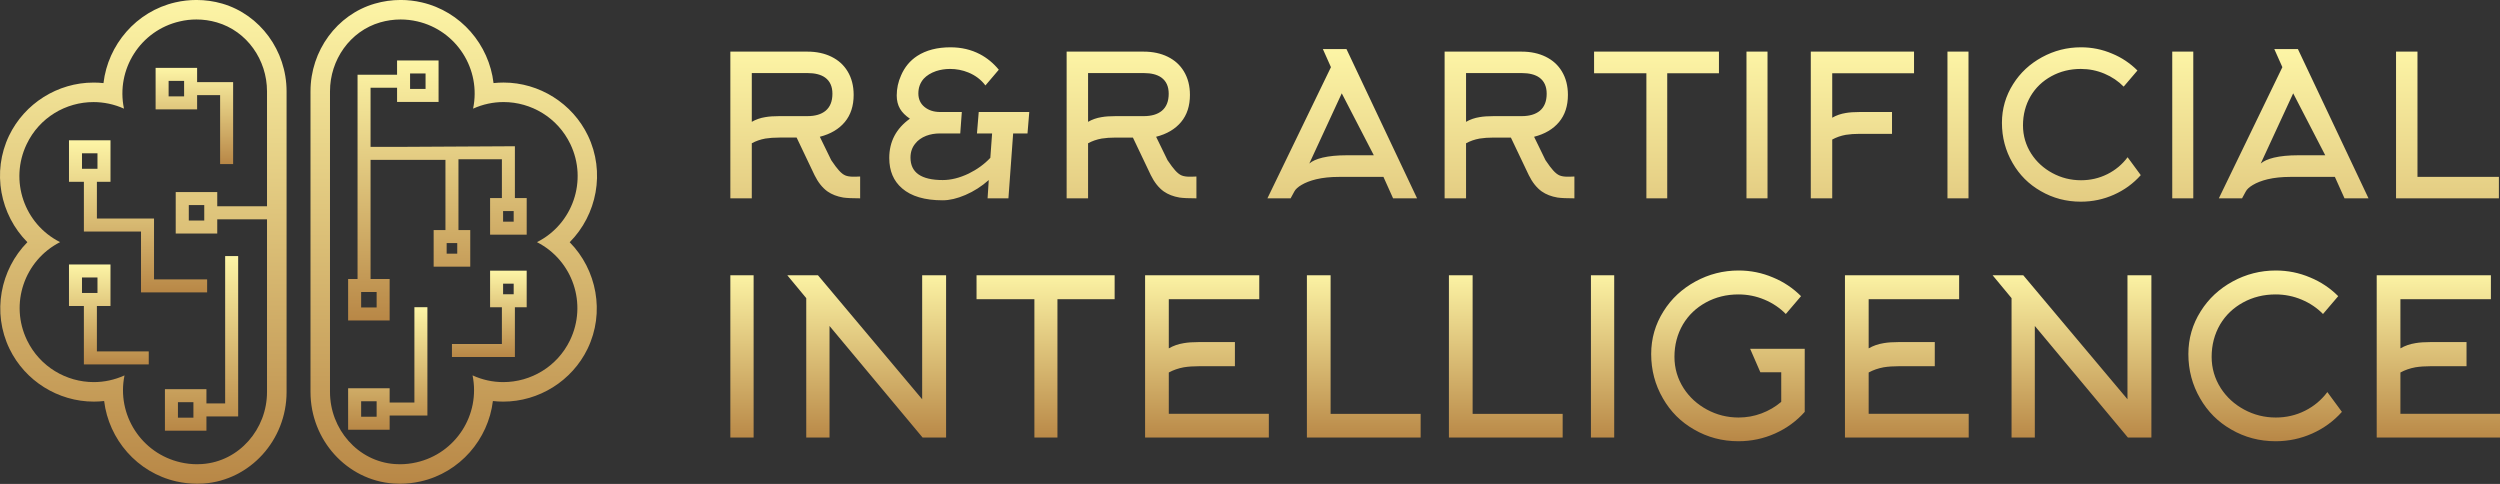
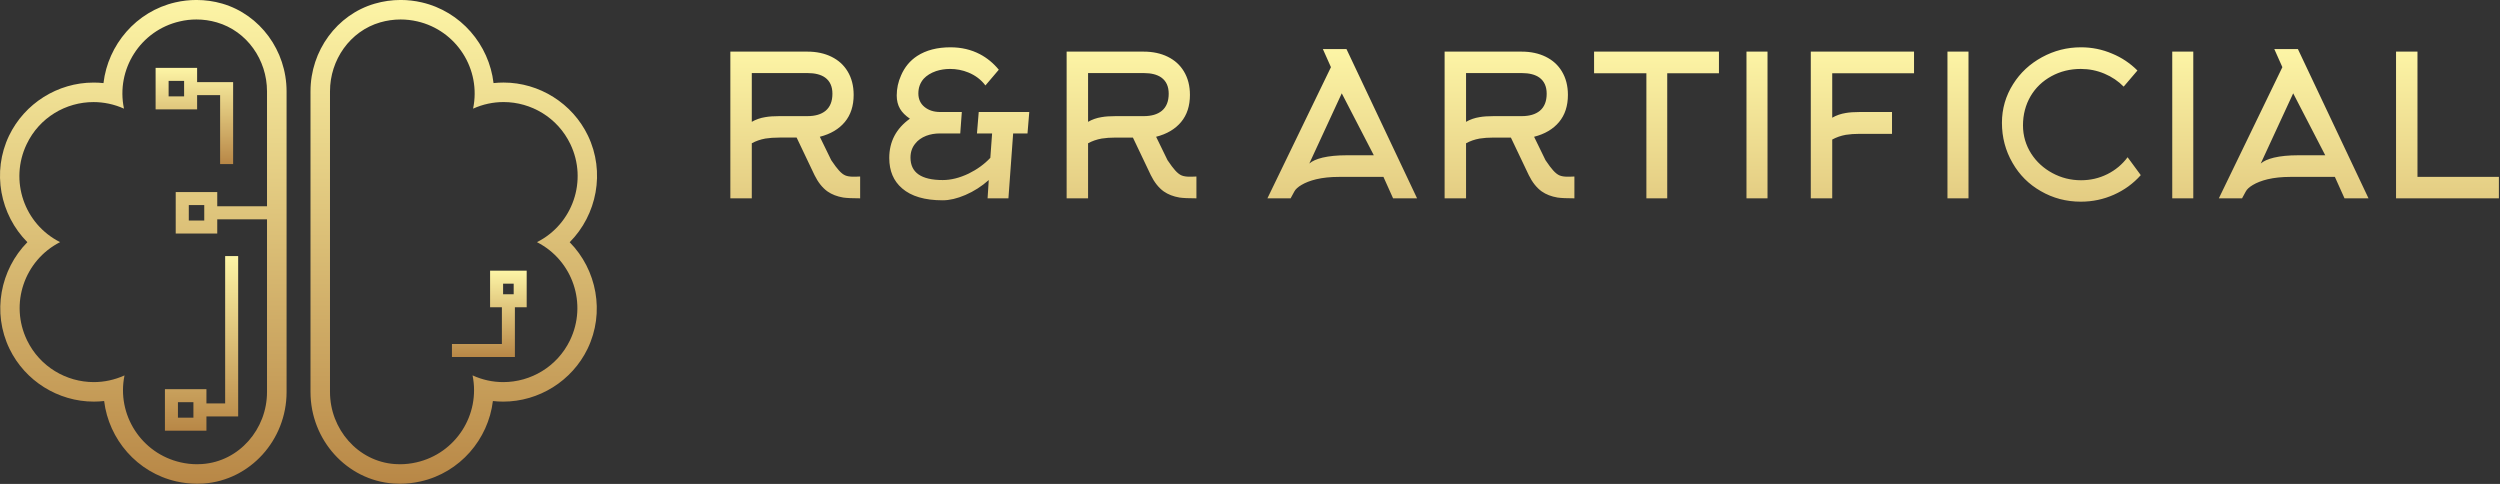
<svg xmlns="http://www.w3.org/2000/svg" class="css-1j8o68f" width="369.68" height="71.559" version="1.1" viewBox="0 0 369.68 71.559">
  <rect x="0" y="0" width="369.68" height="71.559" fill="#333333" stroke="none" />
  <defs>
    <linearGradient id="gold-vertical" x1="50%" y1="0%" x2="50%" y2="100%">
      <stop offset="0%" stop-color="#FDF5A6">
            </stop>
      <stop offset="100%" stop-color="#B88746">
            </stop>
    </linearGradient>
    <linearGradient id="gold-horizontal" x1="0%" y1="50%" x2="100%" y2="50%">
      <stop offset="0%" stop-color="#FDF5A6">
            </stop>
      <stop offset="100%" stop-color="#B88746">
            </stop>
    </linearGradient>
    <linearGradient id="silver-vertical" x1="50%" y1="0%" x2="50%" y2="100%">
      <stop offset="0%" stop-color="#808080">
            </stop>
      <stop offset="100%" stop-color="#e0e0e0">
            </stop>
    </linearGradient>
    <linearGradient id="silver-horizontal" x1="0%" y1="50%" x2="100%" y2="50%">
      <stop offset="0%" stop-color="#808080">
            </stop>
      <stop offset="100%" stop-color="#e0e0e0">
            </stop>
    </linearGradient>
    <linearGradient id="bronze-vertical" x1="50%" y1="0%" x2="50%" y2="100%">
      <stop offset="0%" stop-color="#9e6941">
            </stop>
      <stop offset="100%" stop-color="#dda680">
            </stop>
    </linearGradient>
    <linearGradient id="bronze-horizontal" x1="0%" y1="50%" x2="100%" y2="50%">
      <stop offset="0%" stop-color="#9e6941">
            </stop>
      <stop offset="100%" stop-color="#dda680">
            </stop>
    </linearGradient>
    <linearGradient id="rose-vertical" x1="50%" y1="0%" x2="50%" y2="100%">
      <stop offset="0%" stop-color="#bd7d75">
            </stop>
      <stop offset="100%" stop-color="#ffc5b9">
            </stop>
    </linearGradient>
    <linearGradient id="rose-horizontal" x1="0%" y1="50%" x2="100%" y2="50%">
      <stop offset="0%" stop-color="#bd7d75">
            </stop>
      <stop offset="100%" stop-color="#ffc5b9">
            </stop>
    </linearGradient>
  </defs>
  <g fill="url(#gold-vertical)">
    <g transform="matrix(.981 0 0 .981 -4.907 -13.286)">
      <path d="m93.626 33.986c-2.331-4.859-7.324-8-12.718-8-0.508 0-1.012 0.027-1.512 0.081-0.671-5.771-4.906-10.803-10.833-12.167-1.042-0.24-2.108-0.361-3.169-0.361-1.32 0-2.633 0.187-3.902 0.555-5.703 1.654-9.686 7.088-9.686 13.215v45.328c0 7.236 5.489 13.293 12.497 13.79 0.328 0.023 0.661 0.035 0.989 0.035 1.051 0 2.104-0.12 3.13-0.356 5.924-1.337 10.18-6.348 10.876-12.112 0.518 0.058 1.041 0.087 1.568 0.087 5.372 0 10.356-3.122 12.699-7.953 2.656-5.478 1.39-11.935-2.69-16.073 4.097-4.123 5.389-10.578 2.751-16.069zm-2.709 30.859c-1.929 3.977-5.91 6.295-10.052 6.295-1.555 0-3.132-0.327-4.633-1.015 1.215 5.934-2.537 11.776-8.471 13.115-0.826 0.19-1.661 0.281-2.471 0.281-0.262 0-0.522-9e-3 -0.781-0.028-5.569-0.395-9.764-5.273-9.764-10.856v-45.329c0-4.738 3.014-9.071 7.564-10.39 0.989-0.287 2.025-0.438 3.083-0.438 0.828 0 1.668 0.093 2.51 0.286 5.925 1.363 9.652 7.223 8.412 13.156 1.489-0.674 3.053-0.995 4.593-0.995 4.159 0 8.15 2.335 10.068 6.333 2.636 5.487 0.38 12.057-5.033 14.784 5.405 2.752 7.628 9.33 4.975 14.801z" />
-       <path d="m17.646 48.444h8.611v9.173h9.966v-1.961h-8.005v-9.172h-8.611v-5.537h2.05v-6.257h-6.257v6.257h2.246v7.497zm-0.286-9.458v-2.335h2.335v2.335h-2.335z" />
-       <path d="m19.606 66.513v-6.847h2.05v-6.257h-6.257v6.257h2.246v8.807h9.778v-1.96h-7.817zm-2.246-8.808v-2.335h2.335v2.335h-2.335z" />
      <path d="m39.921 52.143h-0.98v22.212h-2.822v-2.148h-6.257v6.257h6.257v-2.148h4.783v-24.173h-0.981zm-5.763 24.36h-2.335v-2.335h2.335v2.335z" />
      <path d="m34.714 30.031v-2.148h3.468v10.393h1.961v-12.353h-5.429v-2.148h-6.256v6.256h6.256zm-1.96-1.96h-2.335v-2.335h2.335v2.335z" />
-       <path d="m68.447 59.847h-0.98v14.369h-3.733v-2.148h-6.257v6.257h6.257v-2.148h5.693v-16.33h-0.98zm-6.673 16.517h-2.335v-2.335h2.335v2.335z" />
-       <path d="m82.615 43.399v-7.812l-16.581 0.091h-5.175v-8.914h3.995v2.148h6.256v-6.257h-6.257v2.148h-5.956v30.792h-1.42v6.257h6.257v-6.257h-2.876v-17.957h11.289v10.583h-1.779v5.518h5.518v-5.518h-1.778v-10.673h6.547v5.851h-1.778v5.517h5.518v-5.517h-1.78zm-15.801-18.783h2.335v2.335h-2.335v-2.335zm-5.04 32.94v2.335h-2.335v-2.335h2.335zm12.151-5.777h-1.596v-1.596h1.596v1.596zm8.507-4.824h-1.596v-1.596h1.596v1.596z" />
      <path d="m78.876 59.037v0.82h1.778v5.537h-7.527v1.96h9.487v-7.497h1.778v-5.517h-5.517v4.697zm1.96-2.737h1.596v1.596h-1.596v-1.596z" />
      <path d="m38.51 14.09c-1.27-0.37-2.58-0.55-3.9-0.55-1.06 0-2.13 0.12-3.17 0.36-5.93 1.36-10.16 6.4-10.84 12.17-0.49-0.06-1-0.08-1.51-0.08-5.39 0-10.38 3.14-12.72 8-2.63 5.49-1.34 11.94 2.76 16.06-4.08 4.14-5.35 10.6-2.69 16.08 2.34 4.83 7.32 7.95 12.7 7.95 0.52 0 1.05-0.03 1.56-0.09 0.7 5.77 4.96 10.78 10.89 12.12 1.02 0.23 2.07 0.35 3.12 0.35 0.33 0 0.66-0.01 0.99-0.03 7.01-0.5 12.5-6.56 12.5-13.79v-45.33c0-6.13-3.99-11.56-9.69-13.22zm6.74 58.55c0 5.58-4.19 10.46-9.76 10.85-0.26 0.02-0.52 0.03-0.78 0.03-0.81 0-1.64-0.09-2.47-0.28-5.93-1.34-9.69-7.18-8.47-13.11-1.5 0.68-3.08 1.01-4.63 1.01-4.15 0-8.13-2.32-10.06-6.3-2.65-5.47-0.43-12.04 4.98-14.8-5.42-2.72-7.67-9.29-5.03-14.78 1.91-4 5.9-6.33 10.06-6.33 1.54 0 3.11 0.32 4.6 0.99-1.24-5.93 2.48-11.79 8.41-13.15 0.84-0.2 1.68-0.29 2.51-0.29 1.06 0 2.09 0.15 3.08 0.44 4.55 1.32 7.56 5.65 7.56 10.39v17.33h-7.5v-2.15h-6.26v6.26h6.26v-2.15h7.5v26.04zm-9.46-28.19v2.34h-2.33v-2.34h2.33z" />
    </g>
    <g transform="matrix(.727 0 0 .727 104.8 .248)">
      <path d="m8.76 14.52v9.92q1.24-0.72 2.76-0.96 1.12-0.2 2.88-0.2h5.68q2.36 0 3.68-1.08 1.4-1.16 1.4-3.48 0-2.2-1.48-3.28-1.28-0.92-3.6-0.92h-11.32zm12.76 20.76-3.64-7.64h-3.48q-1.64 0-2.88 0.2-1.52 0.28-2.76 0.96v11.2h-4.36v-29.84h15.68q2.76 0 4.88 1.04t3.28 2.96q1.24 2.04 1.24 4.8 0 3.36-1.8 5.52t-5.08 3l2.32 4.76q1 1.48 1.56 2.08 0.68 0.76 1.3 1.02t1.62 0.26h0.44l0.96-0.04v4.44q-2.32 0-3.44-0.16-1.88-0.32-3.2-1.24-1.56-1.12-2.64-3.32zm37.48-21.44-2.72 3.2q-1.32-1.76-3.48-2.64-1.76-0.72-3.72-0.72-1.48 0-2.84 0.44-1.6 0.56-2.52 1.56-1.08 1.24-1.08 2.98t1.26 2.76 3.18 1.02h4.4l-0.32 4.36h-4.16q-1.48 0-2.76 0.48-1.44 0.56-2.24 1.6-0.96 1.16-0.96 2.84 0 4.56 6.56 4.56 2.52 0 5.28-1.32 2.6-1.28 4.4-3.2l0.36-4.96h-3.08l0.36-4.36h10.28l-0.36 4.36h-2.92l-0.96 13.2h-4.24l0.24-3.72q-2.16 1.92-4.76 3.04-2.52 1.08-4.6 1.08-5.48 0-8.28-2.44-2.6-2.24-2.6-6.16 0-5 4.2-8-1.36-0.92-2-2-0.68-1.16-0.68-2.72 0-2.12 0.88-4.08 1.08-2.52 3.28-3.96 2.72-1.76 6.76-1.76 3.32 0 6 1.4 2.2 1.16 3.84 3.16zm18.16 0.68v9.92q1.24-0.72 2.76-0.96 1.12-0.2 2.88-0.2h5.68q2.36 0 3.68-1.08 1.4-1.16 1.4-3.48 0-2.2-1.48-3.28-1.28-0.92-3.6-0.92h-11.32zm12.76 20.76-3.64-7.64h-3.48q-1.64 0-2.88 0.2-1.52 0.28-2.76 0.96v11.2h-4.36v-29.84h15.68q2.76 0 4.88 1.04t3.28 2.96q1.24 2.04 1.24 4.8 0 3.36-1.8 5.52t-5.08 3l2.32 4.76q1 1.48 1.56 2.08 0.68 0.76 1.3 1.02t1.62 0.26h0.44l0.96-0.04v4.44q-2.32 0-3.44-0.16-1.88-0.32-3.2-1.24-1.56-1.12-2.64-3.32zm36.64-21.96-1.64-3.68h4.8l14.36 30.36h-4.88l-1.96-4.36h-9.08q-2.56 0-4.6 0.48-1.8 0.44-3 1.16-1.08 0.64-1.44 1.32l-0.76 1.4h-4.72zm3.2 17.92h5.52l-6.52-12.6-6.6 14.28q0.88-0.76 2.68-1.2 2.04-0.48 4.92-0.48zm24.28-16.72v9.92q1.24-0.72 2.76-0.96 1.12-0.2 2.88-0.2h5.68q2.36 0 3.68-1.08 1.4-1.16 1.4-3.48 0-2.2-1.48-3.28-1.28-0.92-3.6-0.92h-11.32zm12.76 20.76-3.64-7.64h-3.48q-1.64 0-2.88 0.2-1.52 0.28-2.76 0.96v11.2h-4.36v-29.84h15.68q2.76 0 4.88 1.04t3.28 2.96q1.24 2.04 1.24 4.8 0 3.36-1.8 5.52t-5.08 3l2.32 4.76q1 1.48 1.56 2.08 0.68 0.76 1.3 1.02t1.62 0.26h0.44l0.96-0.04v4.44q-2.32 0-3.44-0.16-1.88-0.32-3.2-1.24-1.56-1.12-2.64-3.32zm38.68-20.72h-10.52v25.44h-4.24v-25.44h-10.64v-4.4h25.4v4.4zm9.88 25.44h-4.28v-29.84h4.28v29.84zm13.16-11.96v11.96h-4.36v-29.84h21v4.4h-16.64v9.04q1.24-0.72 2.76-0.96 1.12-0.2 2.88-0.2h6.52v4.44h-6.52q-1.64 0-2.88 0.2-1.52 0.28-2.76 0.96zm27.72 11.96h-4.28v-29.84h4.28v29.84zm34.36-26-2.8 3.28q-1.64-1.68-3.92-2.64t-4.8-0.96q-3.28 0-5.98 1.48t-4.22 4.04q-1.56 2.68-1.56 5.96 0 3.12 1.68 5.76 1.6 2.48 4.3 3.94t5.82 1.46q2.88 0 5.36-1.24t4.12-3.44l2.68 3.64q-2.28 2.56-5.46 3.98t-6.74 1.42q-4.44 0-8.16-2.16-3.64-2.08-5.72-5.72-2.16-3.72-2.16-8.16 0-4.28 2.28-7.88 2.16-3.44 5.86-5.46t7.94-2.02q3.32 0 6.32 1.28 2.92 1.2 5.16 3.44zm11.36 26h-4.28v-29.84h4.28v29.84zm18.12-26.68-1.64-3.68h4.8l14.36 30.36h-4.88l-1.96-4.36h-9.08q-2.56 0-4.6 0.48-1.8 0.44-3 1.16-1.08 0.64-1.44 1.32l-0.76 1.4h-4.72zm3.2 17.92h5.52l-6.52-12.6-6.6 14.28q0.88-0.76 2.68-1.2 2.04-0.48 4.92-0.48zm40.84 8.76h-20.92v-29.84h4.36v25.48h16.56v4.36z" />
    </g>
    <g transform="matrix(.804 0 0 .804 104.46 32.54)">
-       <path d="m8.68 40h-4.28v-29.84h4.28v29.84zm9.68-25.64-3.48-4.2h5.64l19.16 22.8v-22.8h4.4v29.84h-4.32l-17.12-20.52v20.52h-4.28v-25.64zm56.72 0.2h-10.52v25.44h-4.24v-25.44h-10.64v-4.4h25.4v4.4zm9.96 13.48v7.6h18.4v4.36h-22.76v-29.84h21v4.4h-16.64v9.04q1.24-0.72 2.76-0.96 1.12-0.2 2.88-0.2h6.52v4.44h-6.52q-1.64 0-2.88 0.2-1.52 0.28-2.76 0.96zm46.32 11.96h-20.92v-29.84h4.36v25.48h16.56v4.36zm26.12 0h-20.92v-29.84h4.36v25.48h16.56v4.36zm9.48 0h-4.28v-29.84h4.28v29.84zm34.36-26-2.8 3.28q-1.64-1.68-3.92-2.64t-4.8-0.96q-3.28 0-5.98 1.48t-4.22 4.04q-1.56 2.68-1.56 5.96 0 3.12 1.68 5.76 1.6 2.48 4.3 3.94t5.82 1.46q2.2 0 4.22-0.76t3.62-2.12v-5.44h-3.84l-1.88-4.32h10.04v11.6q-2.28 2.56-5.46 3.98t-6.74 1.42q-4.44 0-8.16-2.16-3.64-2.08-5.72-5.72-2.16-3.72-2.16-8.16 0-4.28 2.28-7.88 2.16-3.44 5.86-5.46t7.94-2.02q3.32 0 6.32 1.28 2.92 1.2 5.16 3.44zm12.44 14.04v7.6h18.4v4.36h-22.76v-29.84h21v4.4h-16.64v9.04q1.24-0.72 2.76-0.96 1.12-0.2 2.88-0.2h6.52v4.44h-6.52q-1.64 0-2.88 0.2-1.52 0.28-2.76 0.96zm26.28-13.68-3.48-4.2h5.64l19.16 22.8v-22.8h4.4v29.84h-4.32l-17.12-20.52v20.52h-4.28v-25.64zm60.08-0.36-2.8 3.28q-1.64-1.68-3.92-2.64t-4.8-0.96q-3.28 0-5.98 1.48t-4.22 4.04q-1.56 2.68-1.56 5.96 0 3.12 1.68 5.76 1.6 2.48 4.3 3.94t5.82 1.46q2.88 0 5.36-1.24t4.12-3.44l2.68 3.64q-2.28 2.56-5.46 3.98t-6.74 1.42q-4.44 0-8.16-2.16-3.64-2.08-5.72-5.72-2.16-3.72-2.16-8.16 0-4.28 2.28-7.88 2.16-3.44 5.86-5.46t7.94-2.02q3.32 0 6.32 1.28 2.92 1.2 5.16 3.44zm11.44 14.04v7.6h18.4v4.36h-22.76v-29.84h21v4.4h-16.64v9.04q1.24-0.72 2.76-0.96 1.12-0.2 2.88-0.2h6.52v4.44h-6.52q-1.64 0-2.88 0.2-1.52 0.28-2.76 0.96z" />
-     </g>
+       </g>
  </g>
</svg>